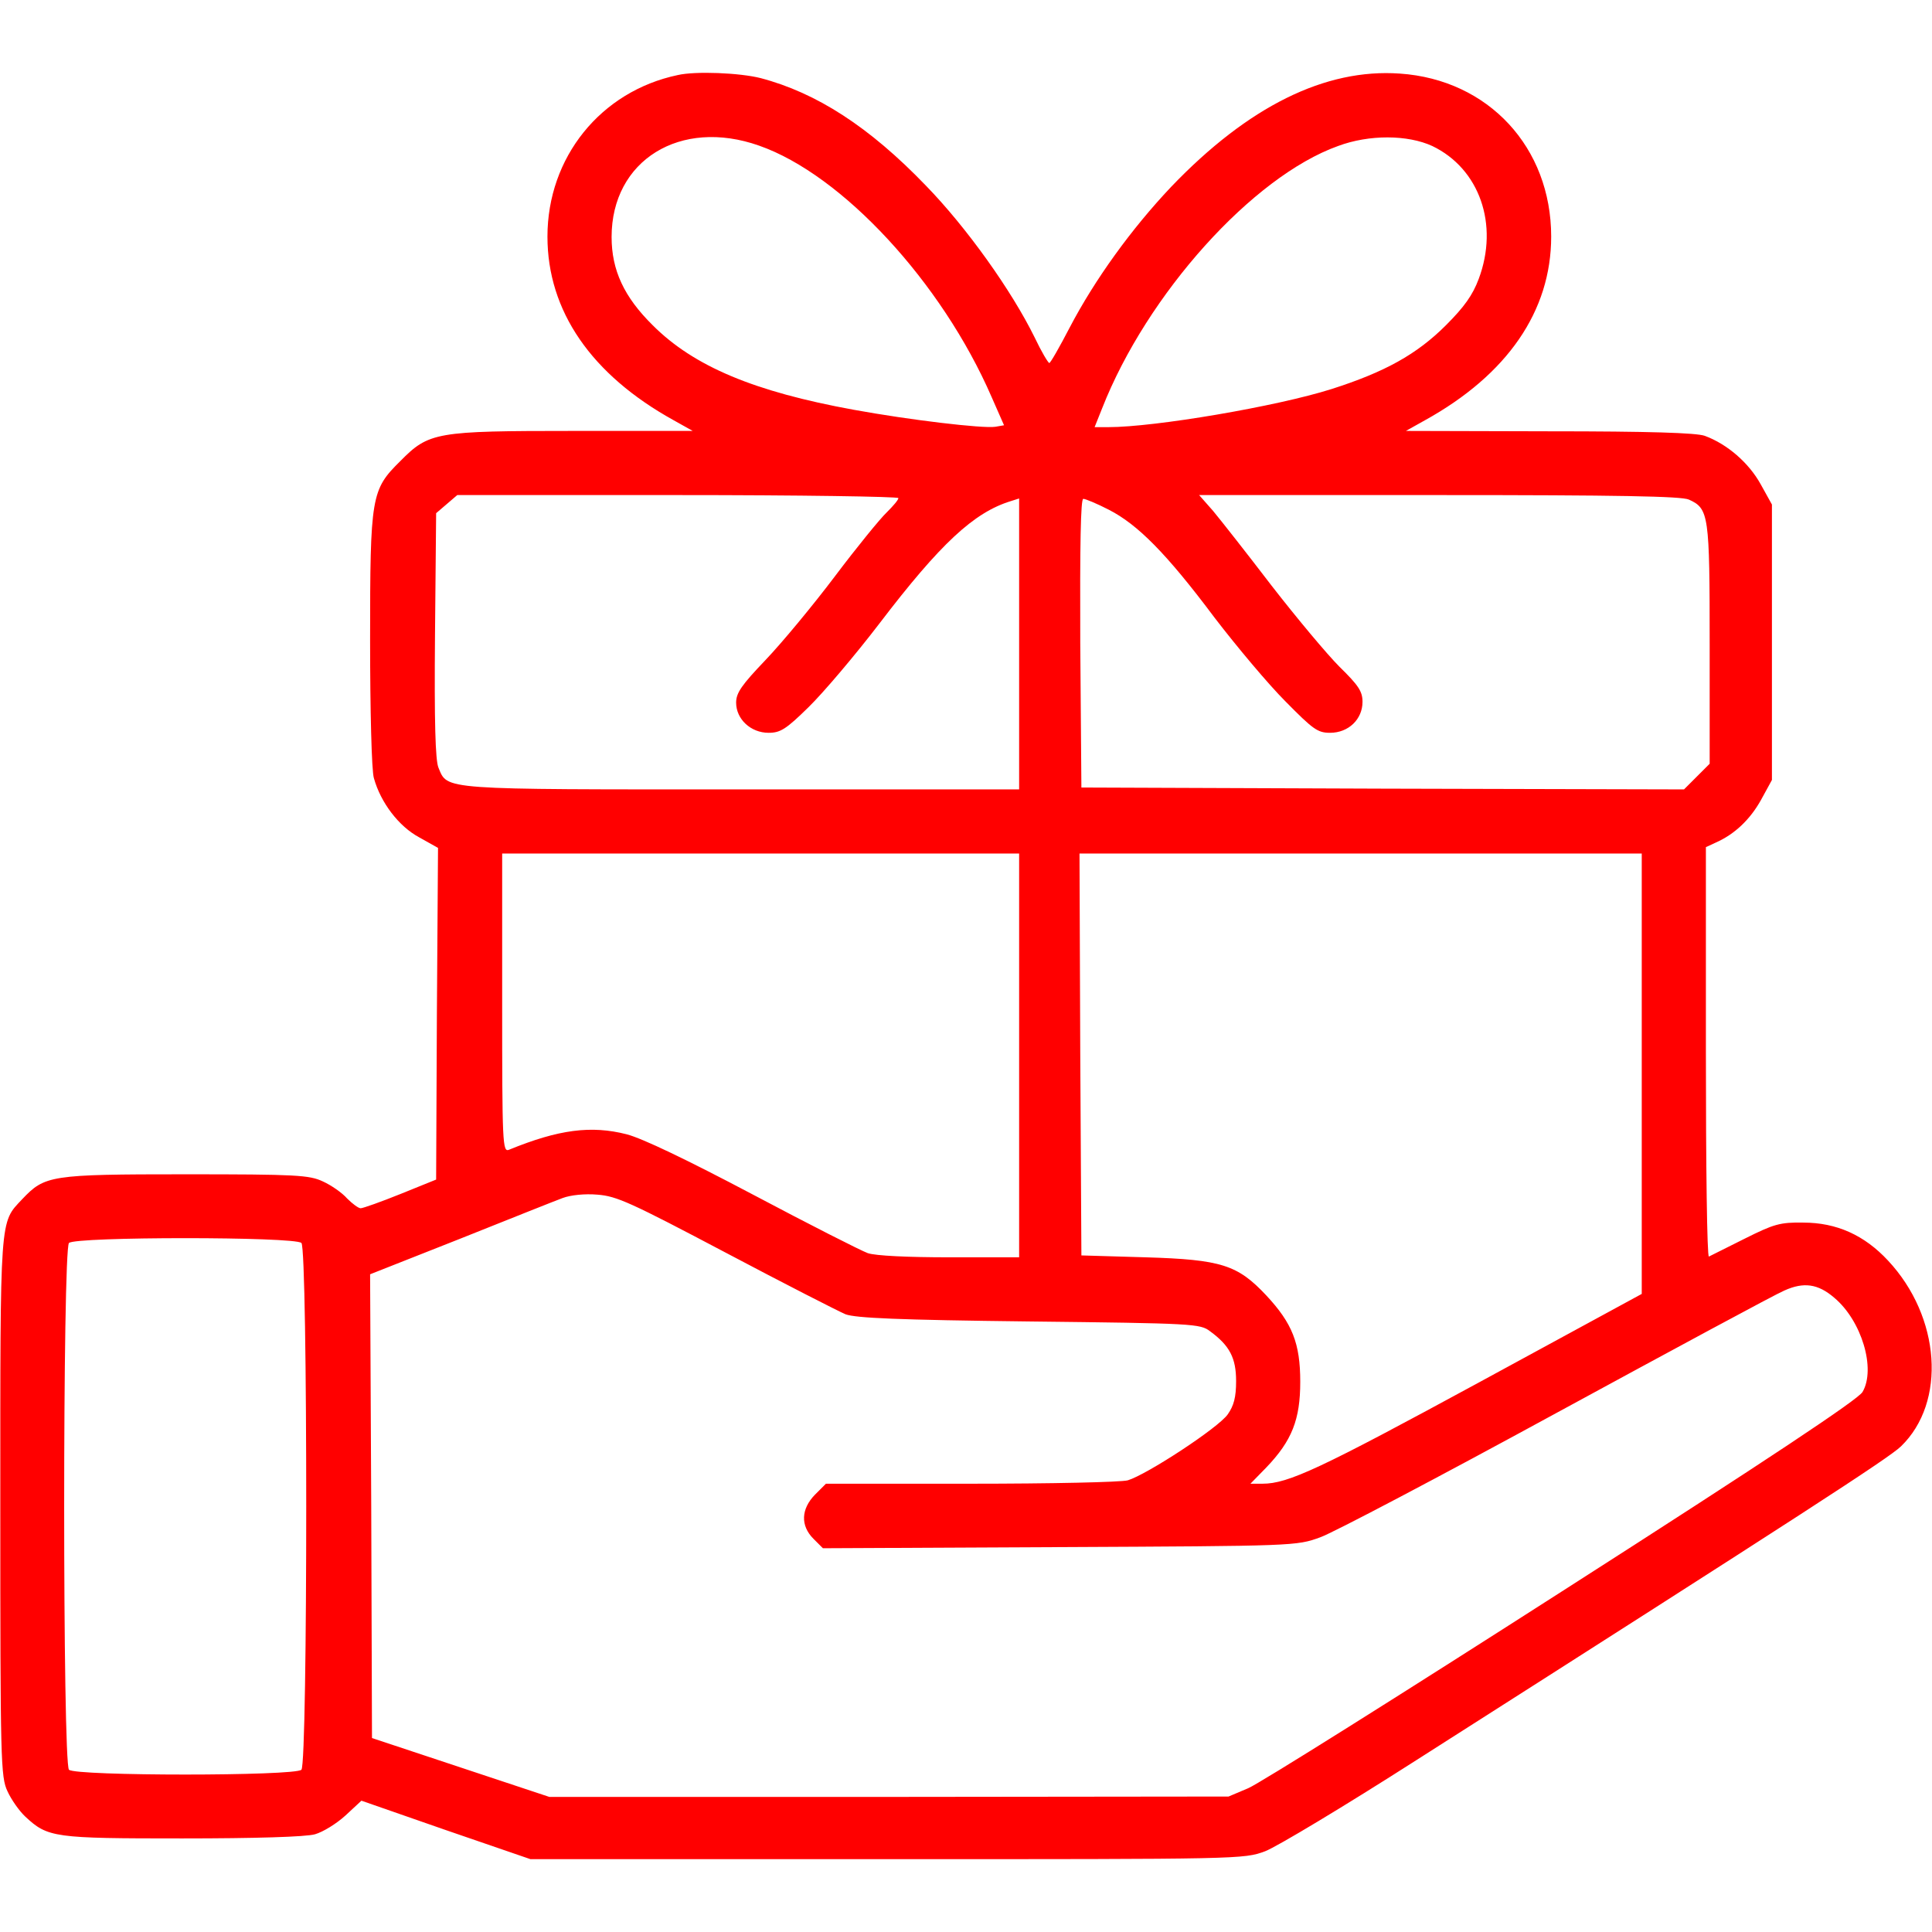
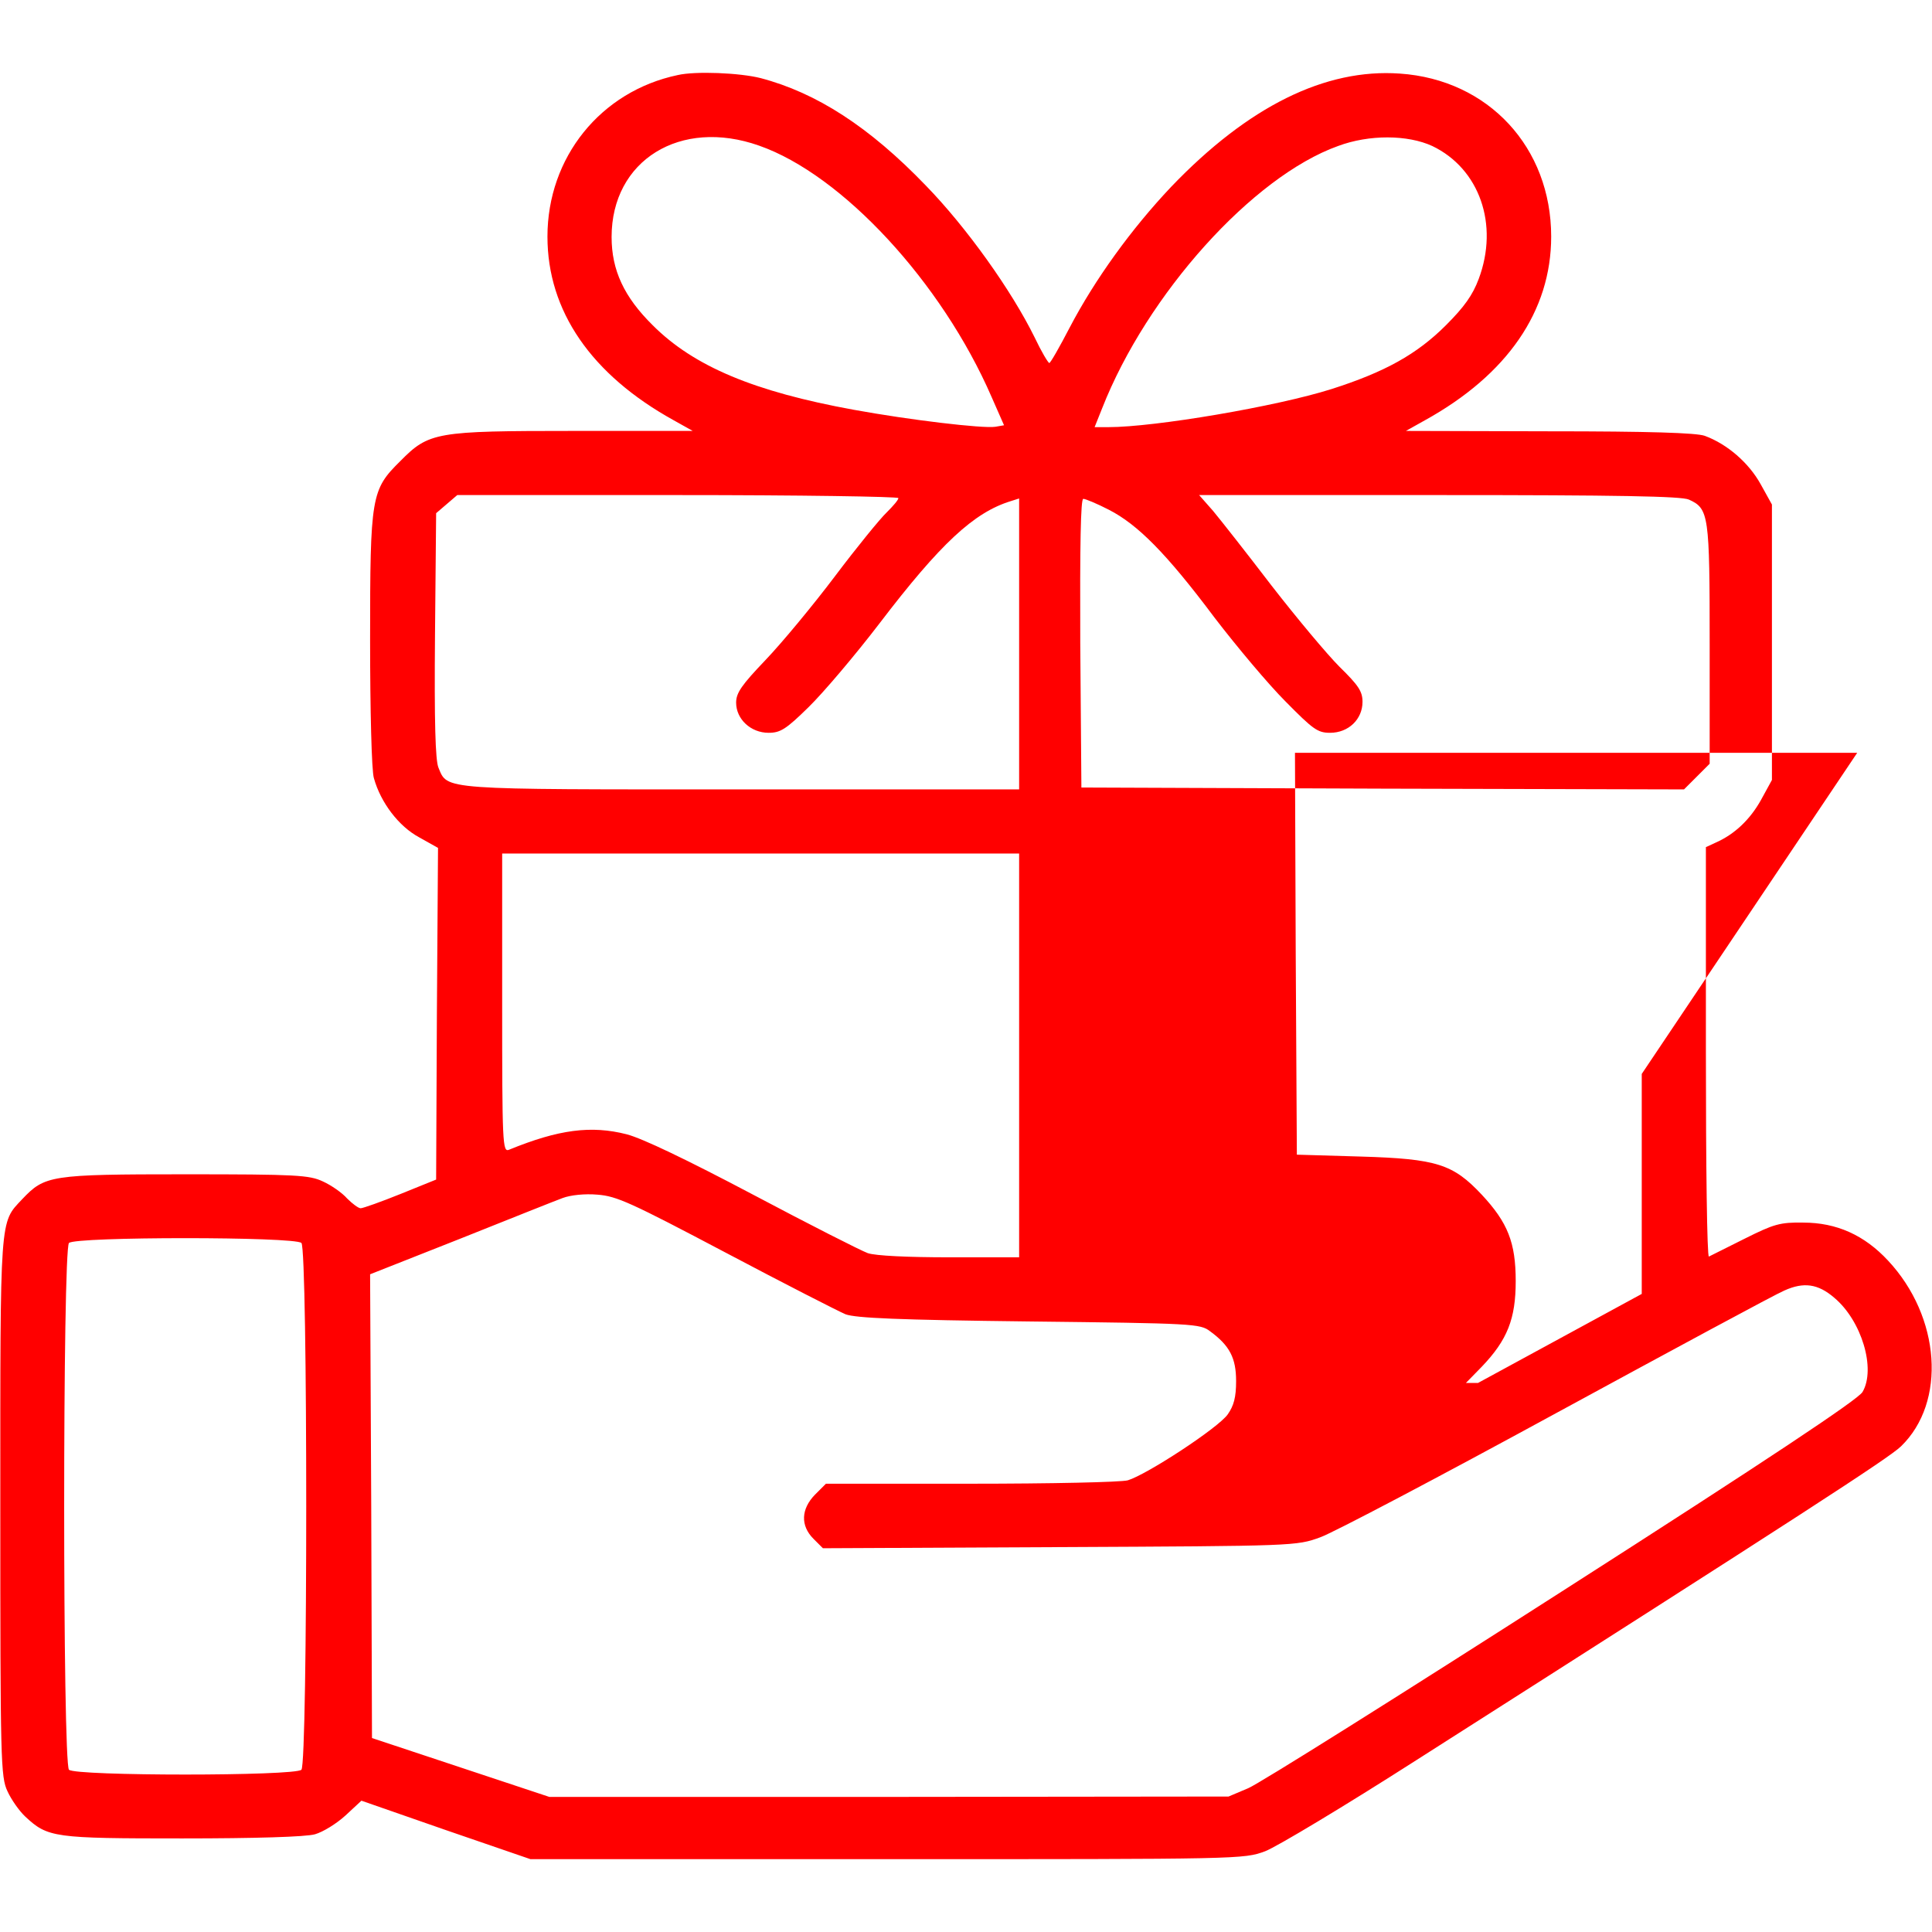
<svg xmlns="http://www.w3.org/2000/svg" width="512pt" height="512pt" viewBox="0,0,256,256">
  <g fill="#ff0000" fill-rule="nonzero" stroke="none" stroke-width="1" stroke-linecap="butt" stroke-linejoin="miter" stroke-miterlimit="10" stroke-dasharray="" stroke-dashoffset="0" font-family="none" font-weight="none" font-size="none" text-anchor="none" style="mix-blend-mode: normal">
    <g transform="translate(0.04,0.1) scale(0.5,0.5)">
      <g transform="translate(0,512) scale(0.1,-0.1)">
-         <path d="M1795,4923c-204,-43 -345,-218 -345,-428c0,-197 116,-366 335,-487l50,-28h-316c-365,0 -383,-3 -459,-80c-77,-76 -80,-92 -80,-474c0,-186 4,-347 10,-366c18,-65 66,-128 120,-157l50,-28l-3,-439l-2,-440l-94,-38c-52,-21 -100,-38 -106,-38c-6,0 -22,12 -36,26c-13,15 -42,35 -64,45c-36,17 -70,19 -365,19c-359,0 -372,-3 -432,-66c-60,-64 -58,-37 -58,-816c0,-673 1,-715 19,-753c10,-22 31,-52 47,-67c60,-56 76,-58 416,-58c192,0 328,4 352,11c21,6 57,28 81,50l42,39l224,-78l224,-77h945c941,0 945,0 1002,21c31,12 211,120 400,241c1026,654 1253,801 1285,832c121,117 105,343 -34,492c-63,68 -137,101 -225,101c-62,1 -78,-4 -156,-43c-48,-24 -90,-45 -94,-47c-5,-2 -8,241 -8,541v544l26,12c50,22 91,61 120,113l29,53v365v365l-30,54c-31,56 -88,106 -148,128c-22,8 -148,12 -412,12l-380,1l50,28c219,121 335,290 335,487c0,236 -166,416 -401,432c-198,14 -402,-87 -606,-300c-105,-111 -202,-245 -269,-373c-27,-52 -51,-94 -54,-94c-3,0 -21,30 -39,68c-61,124 -180,291 -288,402c-150,156 -290,246 -438,285c-55,14 -173,19 -220,8zM2011,4736c220,-77 484,-362 616,-666l33,-75l-23,-4c-34,-5 -227,18 -375,45c-264,48 -424,115 -533,224c-76,75 -109,146 -109,234c0,203 182,316 391,242zM3795,4735c125,-60 177,-208 123,-352c-16,-43 -38,-74 -87,-123c-77,-77 -162,-124 -303,-169c-145,-46 -468,-101 -592,-101h-36l20,50c119,303 399,614 625,695c83,31 185,30 250,0zM2380,3802c0,-5 -14,-21 -31,-38c-17,-16 -79,-92 -137,-169c-58,-77 -141,-177 -184,-222c-63,-66 -78,-87 -78,-113c0,-44 39,-80 86,-80c31,0 46,9 106,68c38,37 123,137 188,222c161,211 250,294 348,324l22,7v-385v-386h-735c-804,0 -779,-2 -804,58c-8,20 -11,119 -9,351l3,323l28,24l28,24h585c321,0 584,-4 584,-8zM4475,3798c53,-24 55,-40 55,-384v-316l-34,-34l-34,-34l-799,2l-798,3l-3,383c-1,259 1,382 8,382c6,0 37,-13 68,-29c76,-39 152,-115 280,-286c59,-77 143,-177 188,-222c73,-74 85,-83 118,-83c49,0 86,36 86,82c0,28 -11,44 -61,93c-33,33 -114,130 -180,215c-65,85 -135,174 -155,198l-37,42h636c472,0 643,-3 662,-12zM2700,2325v-535h-184c-111,0 -196,4 -217,11c-19,7 -155,76 -304,155c-176,93 -293,149 -335,160c-94,24 -180,13 -312,-41c-17,-7 -18,16 -18,389v396h685h685zM4350,2276v-583l-434,-236c-418,-227 -503,-267 -571,-267h-32l42,43c68,71 90,127 90,227c0,102 -21,155 -90,229c-76,81 -119,95 -320,101l-170,5l-3,533l-2,532h745h745zM1923,1802c155,-82 298,-155 317,-163c27,-10 140,-15 487,-19c436,-5 453,-6 479,-26c52,-38 69,-71 69,-132c0,-43 -6,-65 -22,-88c-25,-36 -215,-160 -265,-175c-18,-5 -205,-9 -416,-9h-384l-29,-29c-37,-38 -39,-82 -4,-117l25,-25l627,3c624,3 628,3 691,26c34,12 315,160 625,329c309,168 581,315 605,325c51,23 89,18 132,-19c73,-61 111,-189 75,-250c-12,-20 -246,-176 -796,-528c-429,-275 -803,-510 -832,-522l-52,-22l-900,-1h-900l-235,78l-235,78l-2,615l-3,614l238,94c130,52 253,101 272,108c21,8 59,12 93,9c51,-4 88,-21 340,-154zM798,1828c17,-17 17,-1379 0,-1396c-17,-17 -599,-17 -616,0c-17,17 -17,1379 0,1396c17,17 599,17 616,0z" />
+         <path d="M1795,4923c-204,-43 -345,-218 -345,-428c0,-197 116,-366 335,-487l50,-28h-316c-365,0 -383,-3 -459,-80c-77,-76 -80,-92 -80,-474c0,-186 4,-347 10,-366c18,-65 66,-128 120,-157l50,-28l-3,-439l-2,-440l-94,-38c-52,-21 -100,-38 -106,-38c-6,0 -22,12 -36,26c-13,15 -42,35 -64,45c-36,17 -70,19 -365,19c-359,0 -372,-3 -432,-66c-60,-64 -58,-37 -58,-816c0,-673 1,-715 19,-753c10,-22 31,-52 47,-67c60,-56 76,-58 416,-58c192,0 328,4 352,11c21,6 57,28 81,50l42,39l224,-78l224,-77h945c941,0 945,0 1002,21c31,12 211,120 400,241c1026,654 1253,801 1285,832c121,117 105,343 -34,492c-63,68 -137,101 -225,101c-62,1 -78,-4 -156,-43c-48,-24 -90,-45 -94,-47c-5,-2 -8,241 -8,541v544l26,12c50,22 91,61 120,113l29,53v365v365l-30,54c-31,56 -88,106 -148,128c-22,8 -148,12 -412,12l-380,1l50,28c219,121 335,290 335,487c0,236 -166,416 -401,432c-198,14 -402,-87 -606,-300c-105,-111 -202,-245 -269,-373c-27,-52 -51,-94 -54,-94c-3,0 -21,30 -39,68c-61,124 -180,291 -288,402c-150,156 -290,246 -438,285c-55,14 -173,19 -220,8zM2011,4736c220,-77 484,-362 616,-666l33,-75l-23,-4c-34,-5 -227,18 -375,45c-264,48 -424,115 -533,224c-76,75 -109,146 -109,234c0,203 182,316 391,242zM3795,4735c125,-60 177,-208 123,-352c-16,-43 -38,-74 -87,-123c-77,-77 -162,-124 -303,-169c-145,-46 -468,-101 -592,-101h-36l20,50c119,303 399,614 625,695c83,31 185,30 250,0zM2380,3802c0,-5 -14,-21 -31,-38c-17,-16 -79,-92 -137,-169c-58,-77 -141,-177 -184,-222c-63,-66 -78,-87 -78,-113c0,-44 39,-80 86,-80c31,0 46,9 106,68c38,37 123,137 188,222c161,211 250,294 348,324l22,7v-385v-386h-735c-804,0 -779,-2 -804,58c-8,20 -11,119 -9,351l3,323l28,24l28,24h585c321,0 584,-4 584,-8zM4475,3798c53,-24 55,-40 55,-384v-316l-34,-34l-34,-34l-799,2l-798,3l-3,383c-1,259 1,382 8,382c6,0 37,-13 68,-29c76,-39 152,-115 280,-286c59,-77 143,-177 188,-222c73,-74 85,-83 118,-83c49,0 86,36 86,82c0,28 -11,44 -61,93c-33,33 -114,130 -180,215c-65,85 -135,174 -155,198l-37,42h636c472,0 643,-3 662,-12zM2700,2325v-535h-184c-111,0 -196,4 -217,11c-19,7 -155,76 -304,155c-176,93 -293,149 -335,160c-94,24 -180,13 -312,-41c-17,-7 -18,16 -18,389v396h685h685zM4350,2276v-583l-434,-236h-32l42,43c68,71 90,127 90,227c0,102 -21,155 -90,229c-76,81 -119,95 -320,101l-170,5l-3,533l-2,532h745h745zM1923,1802c155,-82 298,-155 317,-163c27,-10 140,-15 487,-19c436,-5 453,-6 479,-26c52,-38 69,-71 69,-132c0,-43 -6,-65 -22,-88c-25,-36 -215,-160 -265,-175c-18,-5 -205,-9 -416,-9h-384l-29,-29c-37,-38 -39,-82 -4,-117l25,-25l627,3c624,3 628,3 691,26c34,12 315,160 625,329c309,168 581,315 605,325c51,23 89,18 132,-19c73,-61 111,-189 75,-250c-12,-20 -246,-176 -796,-528c-429,-275 -803,-510 -832,-522l-52,-22l-900,-1h-900l-235,78l-235,78l-2,615l-3,614l238,94c130,52 253,101 272,108c21,8 59,12 93,9c51,-4 88,-21 340,-154zM798,1828c17,-17 17,-1379 0,-1396c-17,-17 -599,-17 -616,0c-17,17 -17,1379 0,1396c17,17 599,17 616,0z" />
      </g>
    </g>
  </g>
</svg>